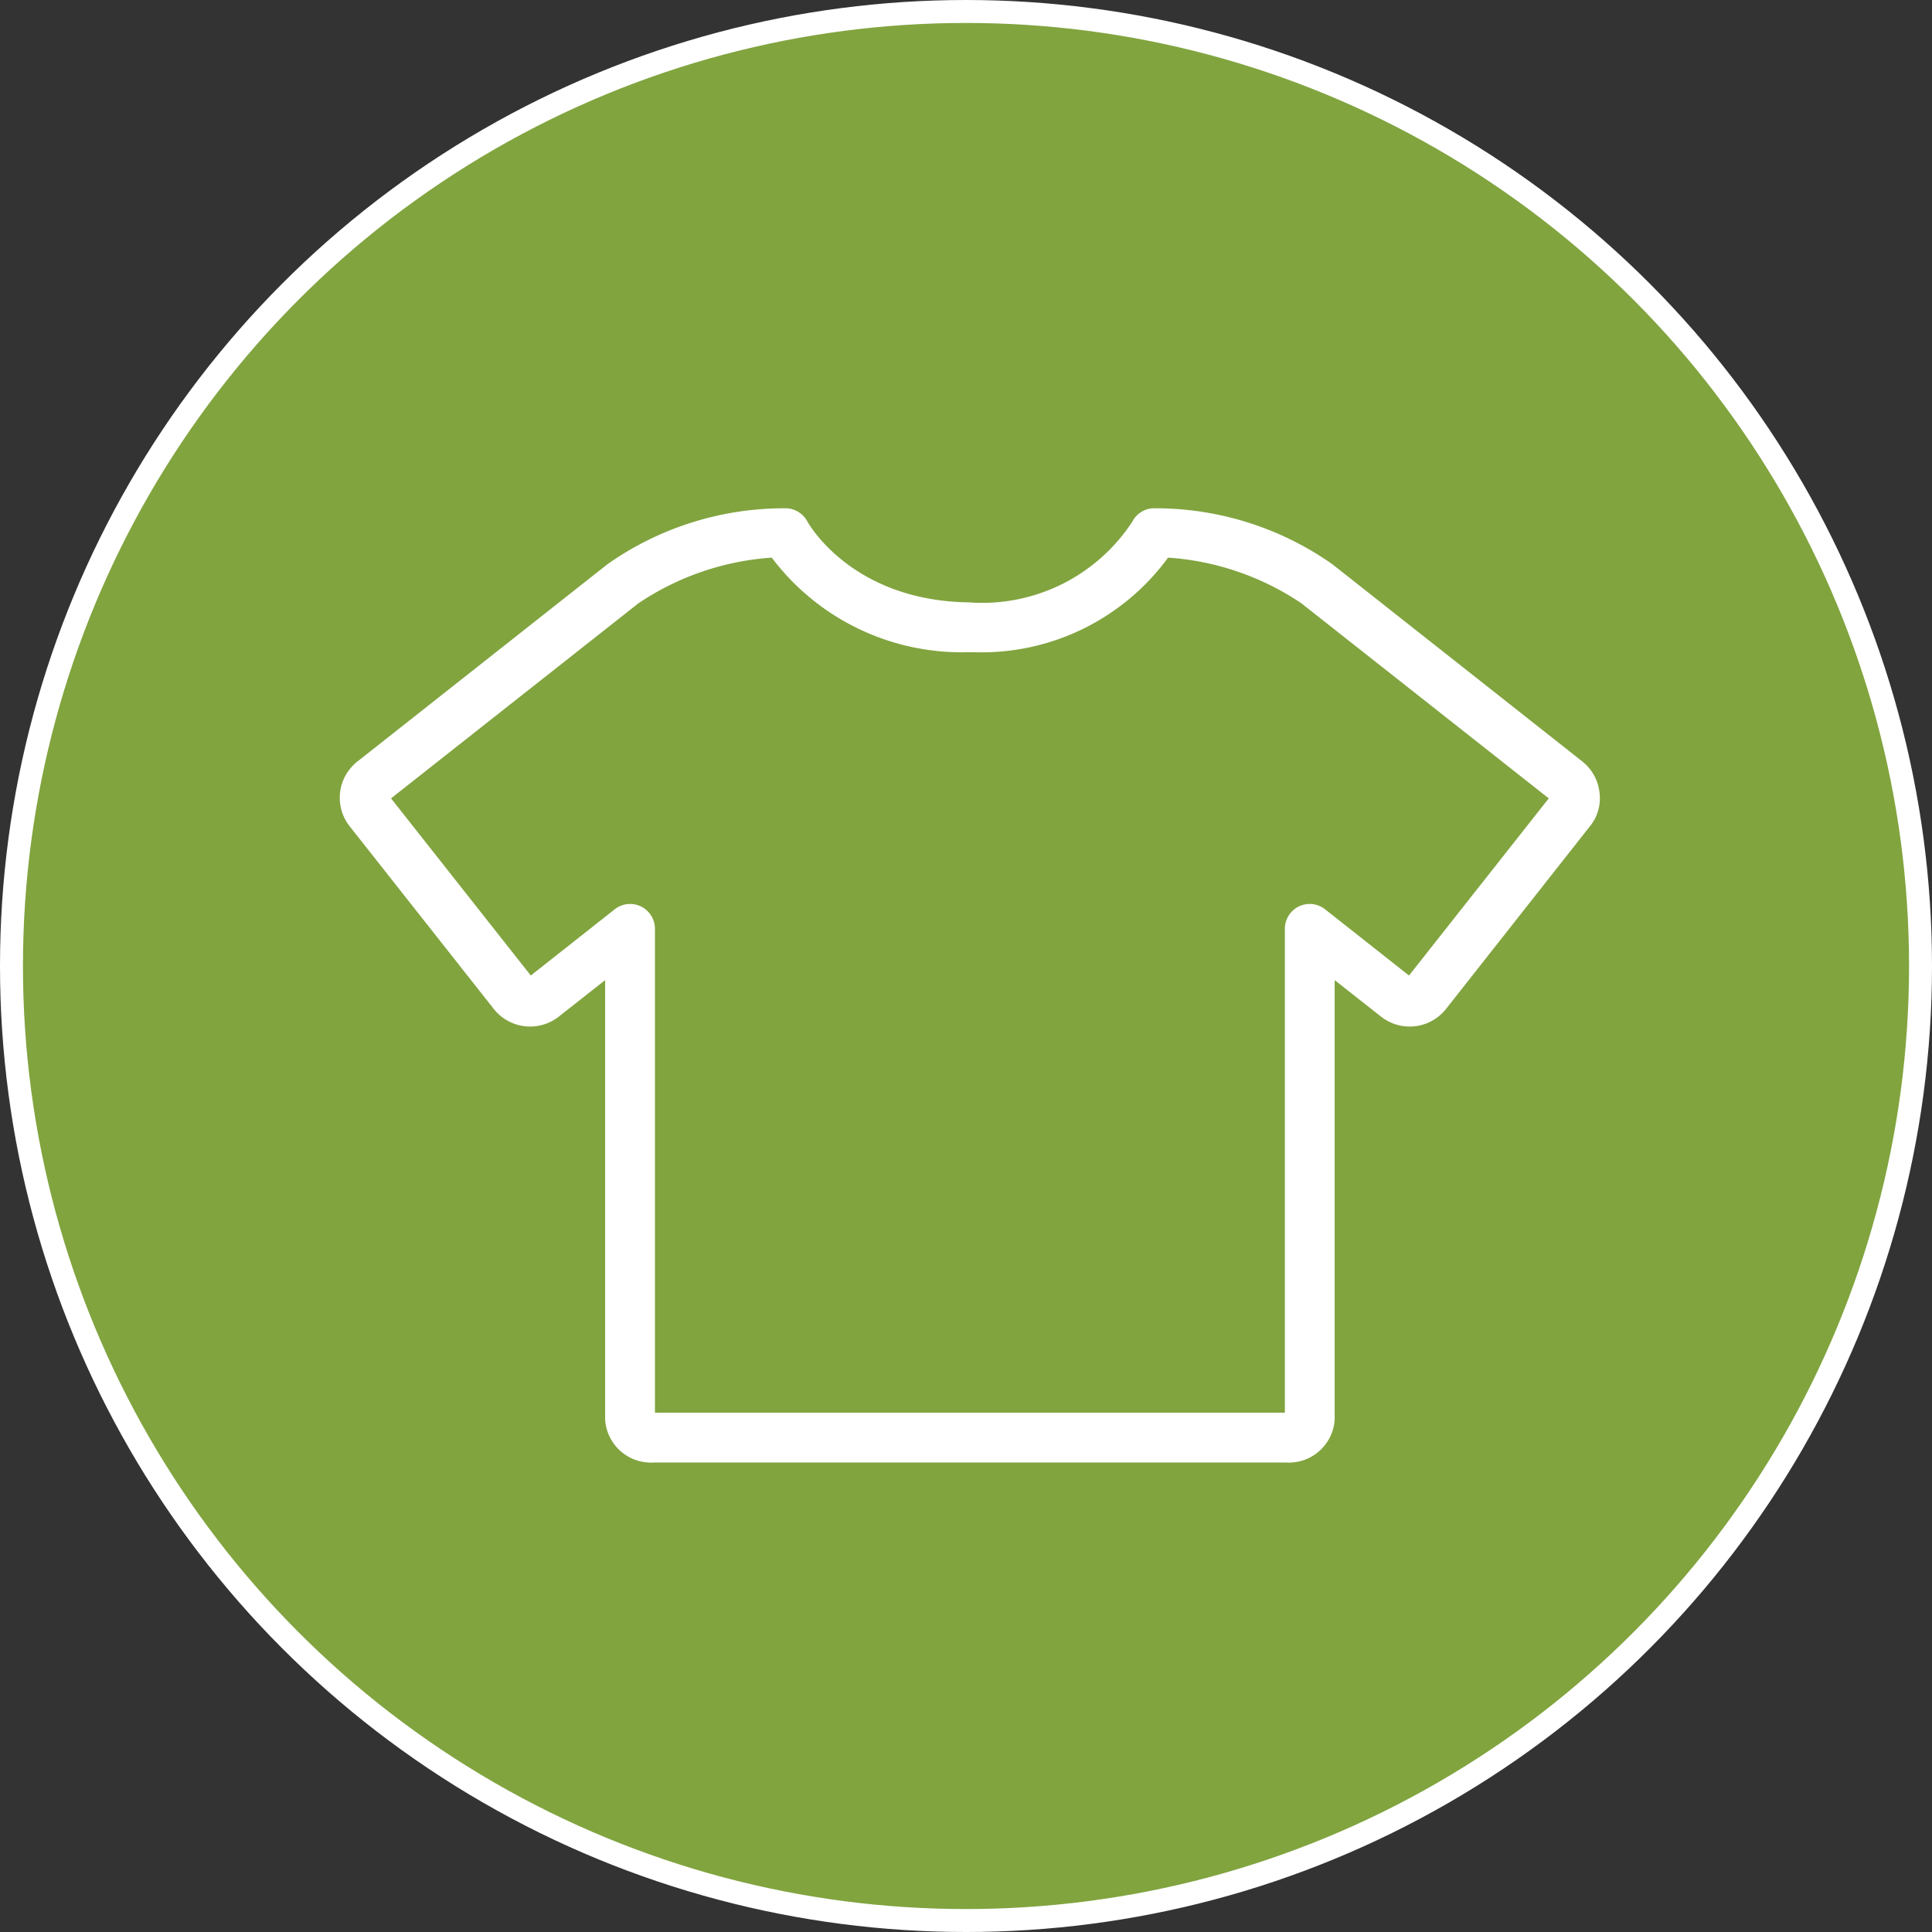
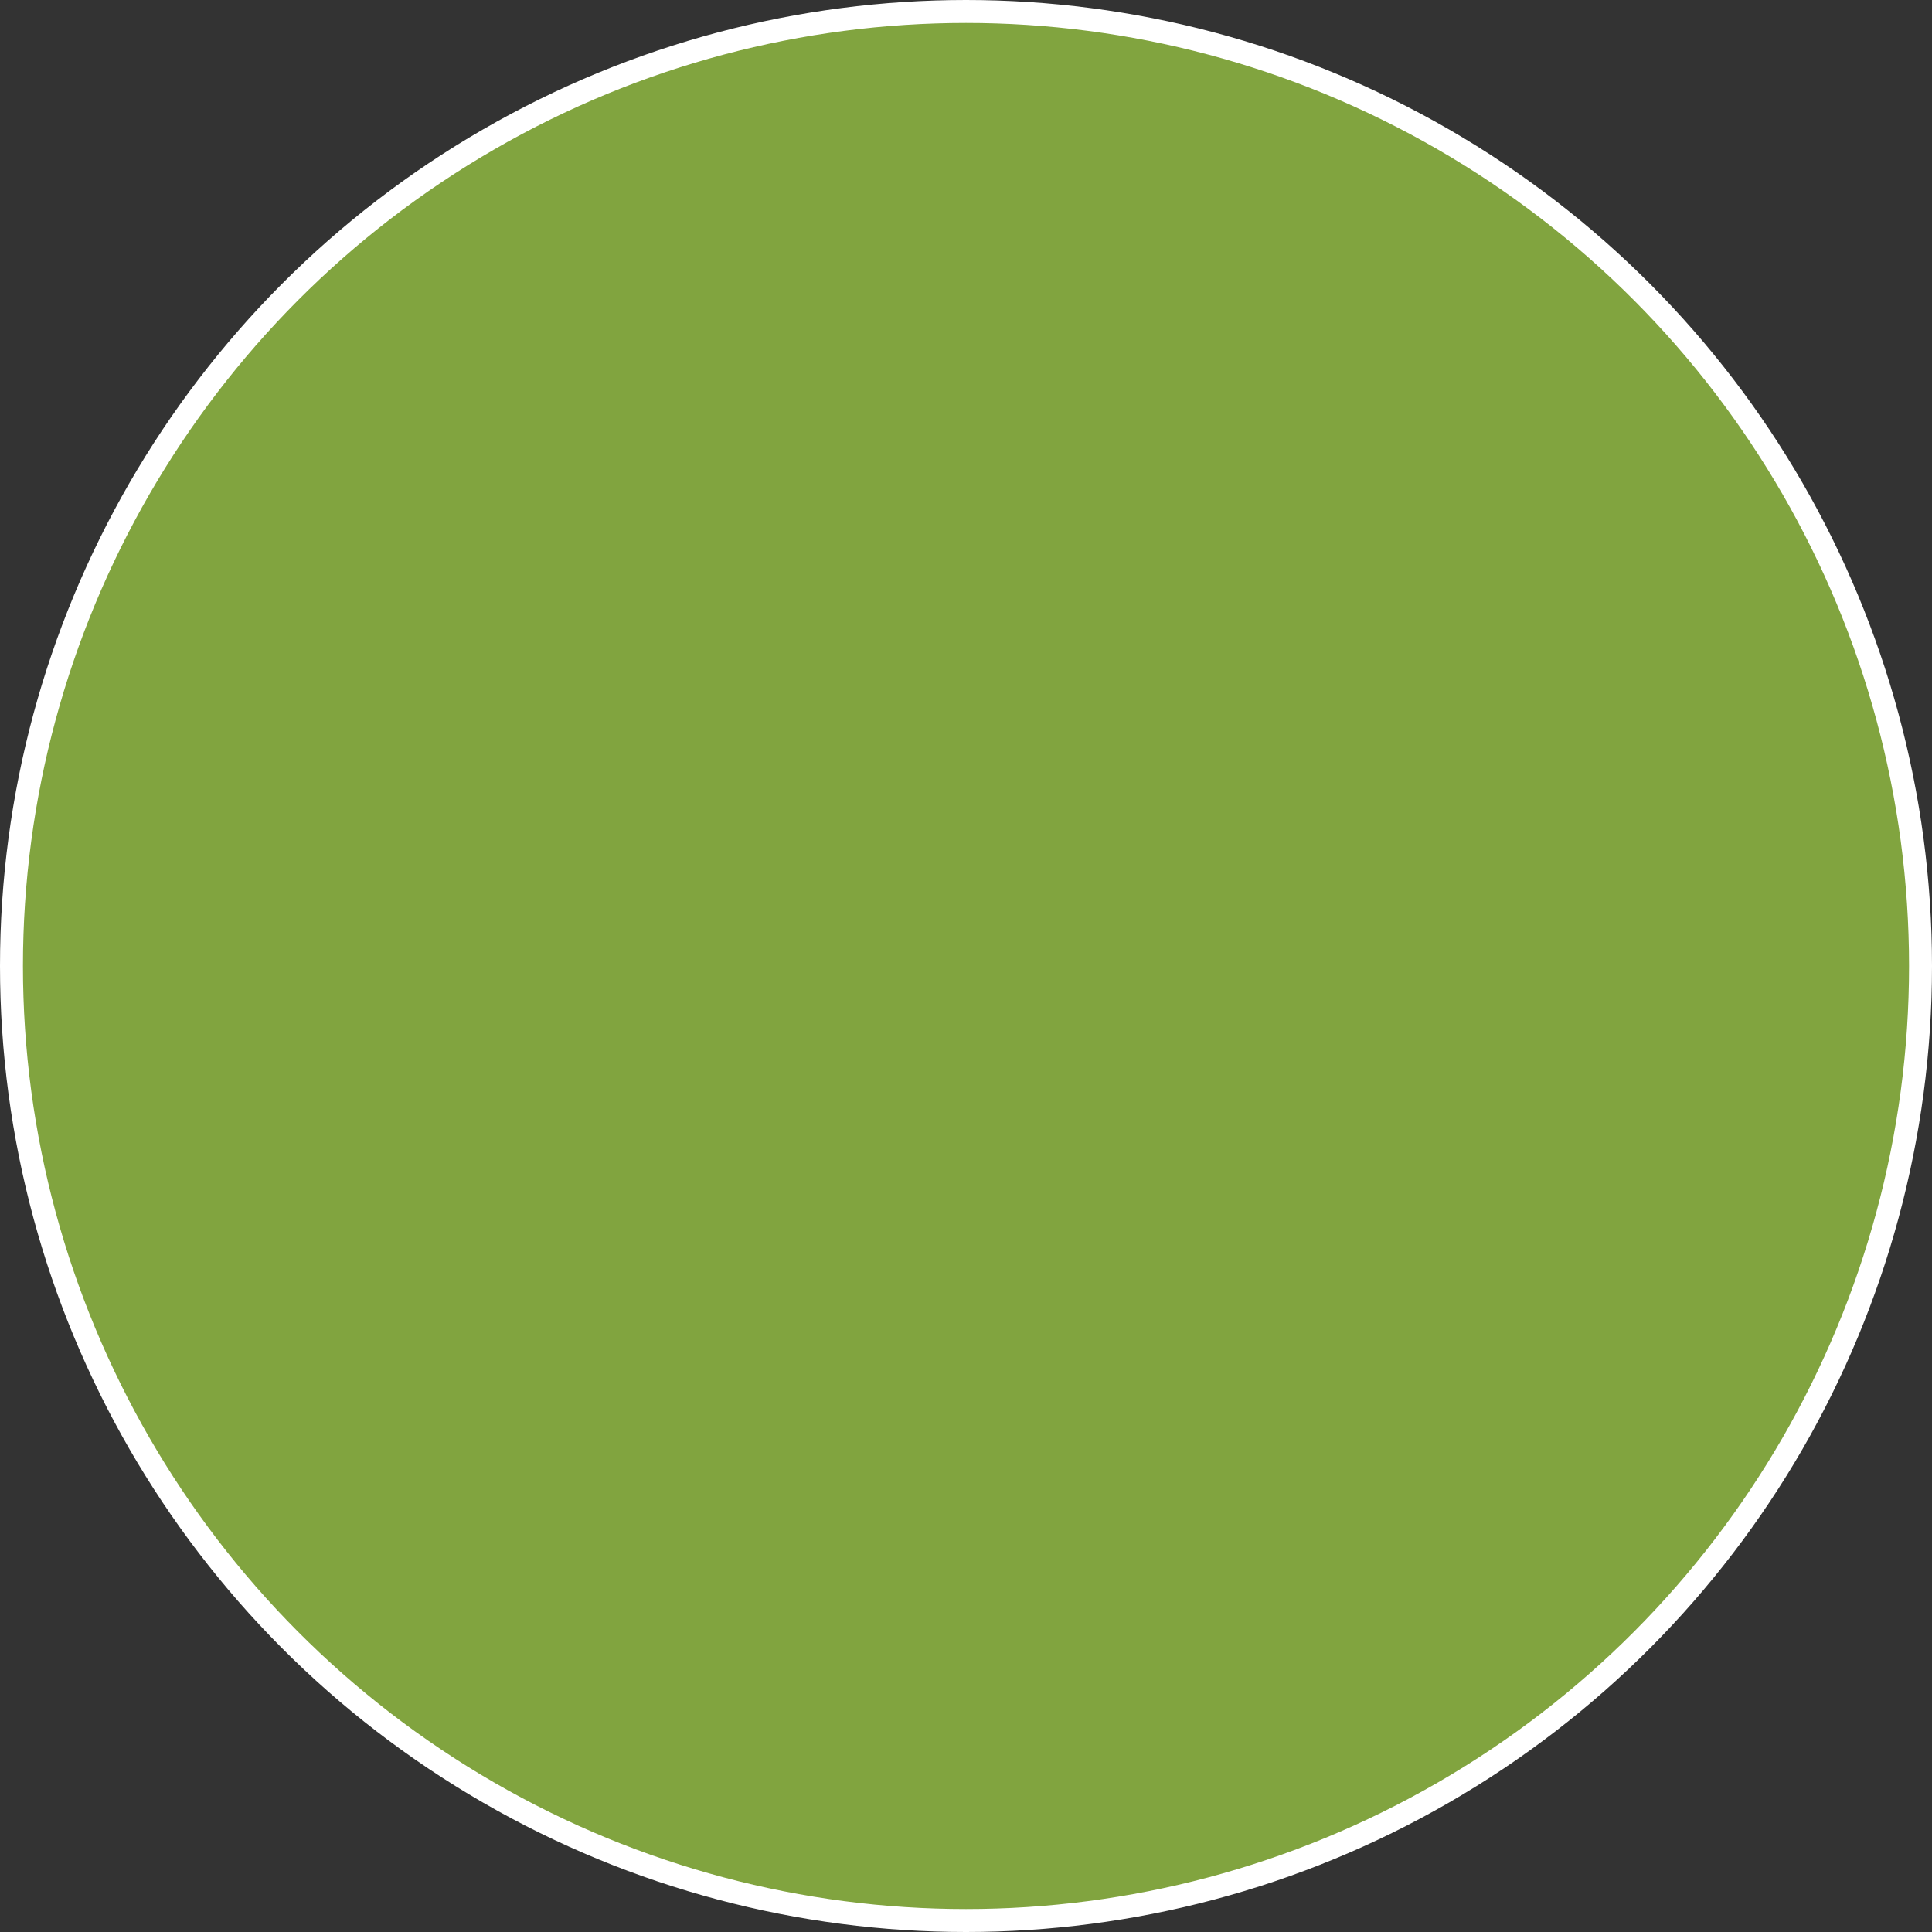
<svg xmlns="http://www.w3.org/2000/svg" id="wear_icon.svg" width="84.19" height="84.19" viewBox="0 0 84.19 84.19">
  <rect x="0" y="0" width="84.19" height="84.19" fill="#333333" stroke="none" />
  <defs>
    <style>      .cls-1 {        fill: #81a43f;        stroke: #fff;        stroke-width: 1px;      }      .cls-2 {        fill: #fff;        fill-rule: evenodd;      }    </style>
  </defs>
  <circle id="楕円形_3_のコピー_2" data-name="楕円形 3 のコピー 2" class="cls-1" cx="42.095" cy="42.095" r="41.595" />
-   <path id="シェイプ_572" data-name="シェイプ 572" class="cls-2" d="M3035.64,3755.02h0l-10.9-8.6a13.4,13.4,0,0,0-7.81-2.43,1.065,1.065,0,0,0-.89.57,7.815,7.815,0,0,1-6.96,3.54c-0.05,0-.09-0.01-0.14-0.01-5.1-.06-7-3.4-7.07-3.53a1.092,1.092,0,0,0-.89-0.57,13.377,13.377,0,0,0-7.81,2.43l-10.9,8.6a2.008,2.008,0,0,0-.34,2.83l6.28,7.96a2.018,2.018,0,0,0,2.83.33l2.02-1.59v19.15a2,2,0,0,0,2.14,1.87h27.51a2,2,0,0,0,2.14-1.87v-19.15l2.02,1.59a2.018,2.018,0,0,0,2.83-.33l6.27-7.96a1.927,1.927,0,0,0,.42-1.48A2.008,2.008,0,0,0,3035.64,3755.02Zm-7.55,9.33-3.65-2.88a1.082,1.082,0,0,0-1.76.85v21.08h-27.45v-21.08a1.082,1.082,0,0,0-1.76-.85l-3.65,2.88-6.09-7.72,10.78-8.5a11.838,11.838,0,0,1,5.81-1.99,10.366,10.366,0,0,0,8.59,4.12h0.17a10.07,10.07,0,0,0,8.51-4.12,11.8,11.8,0,0,1,5.81,1.99l10.78,8.5Z" transform="translate(-2966.69 -3721.84)" />
</svg>